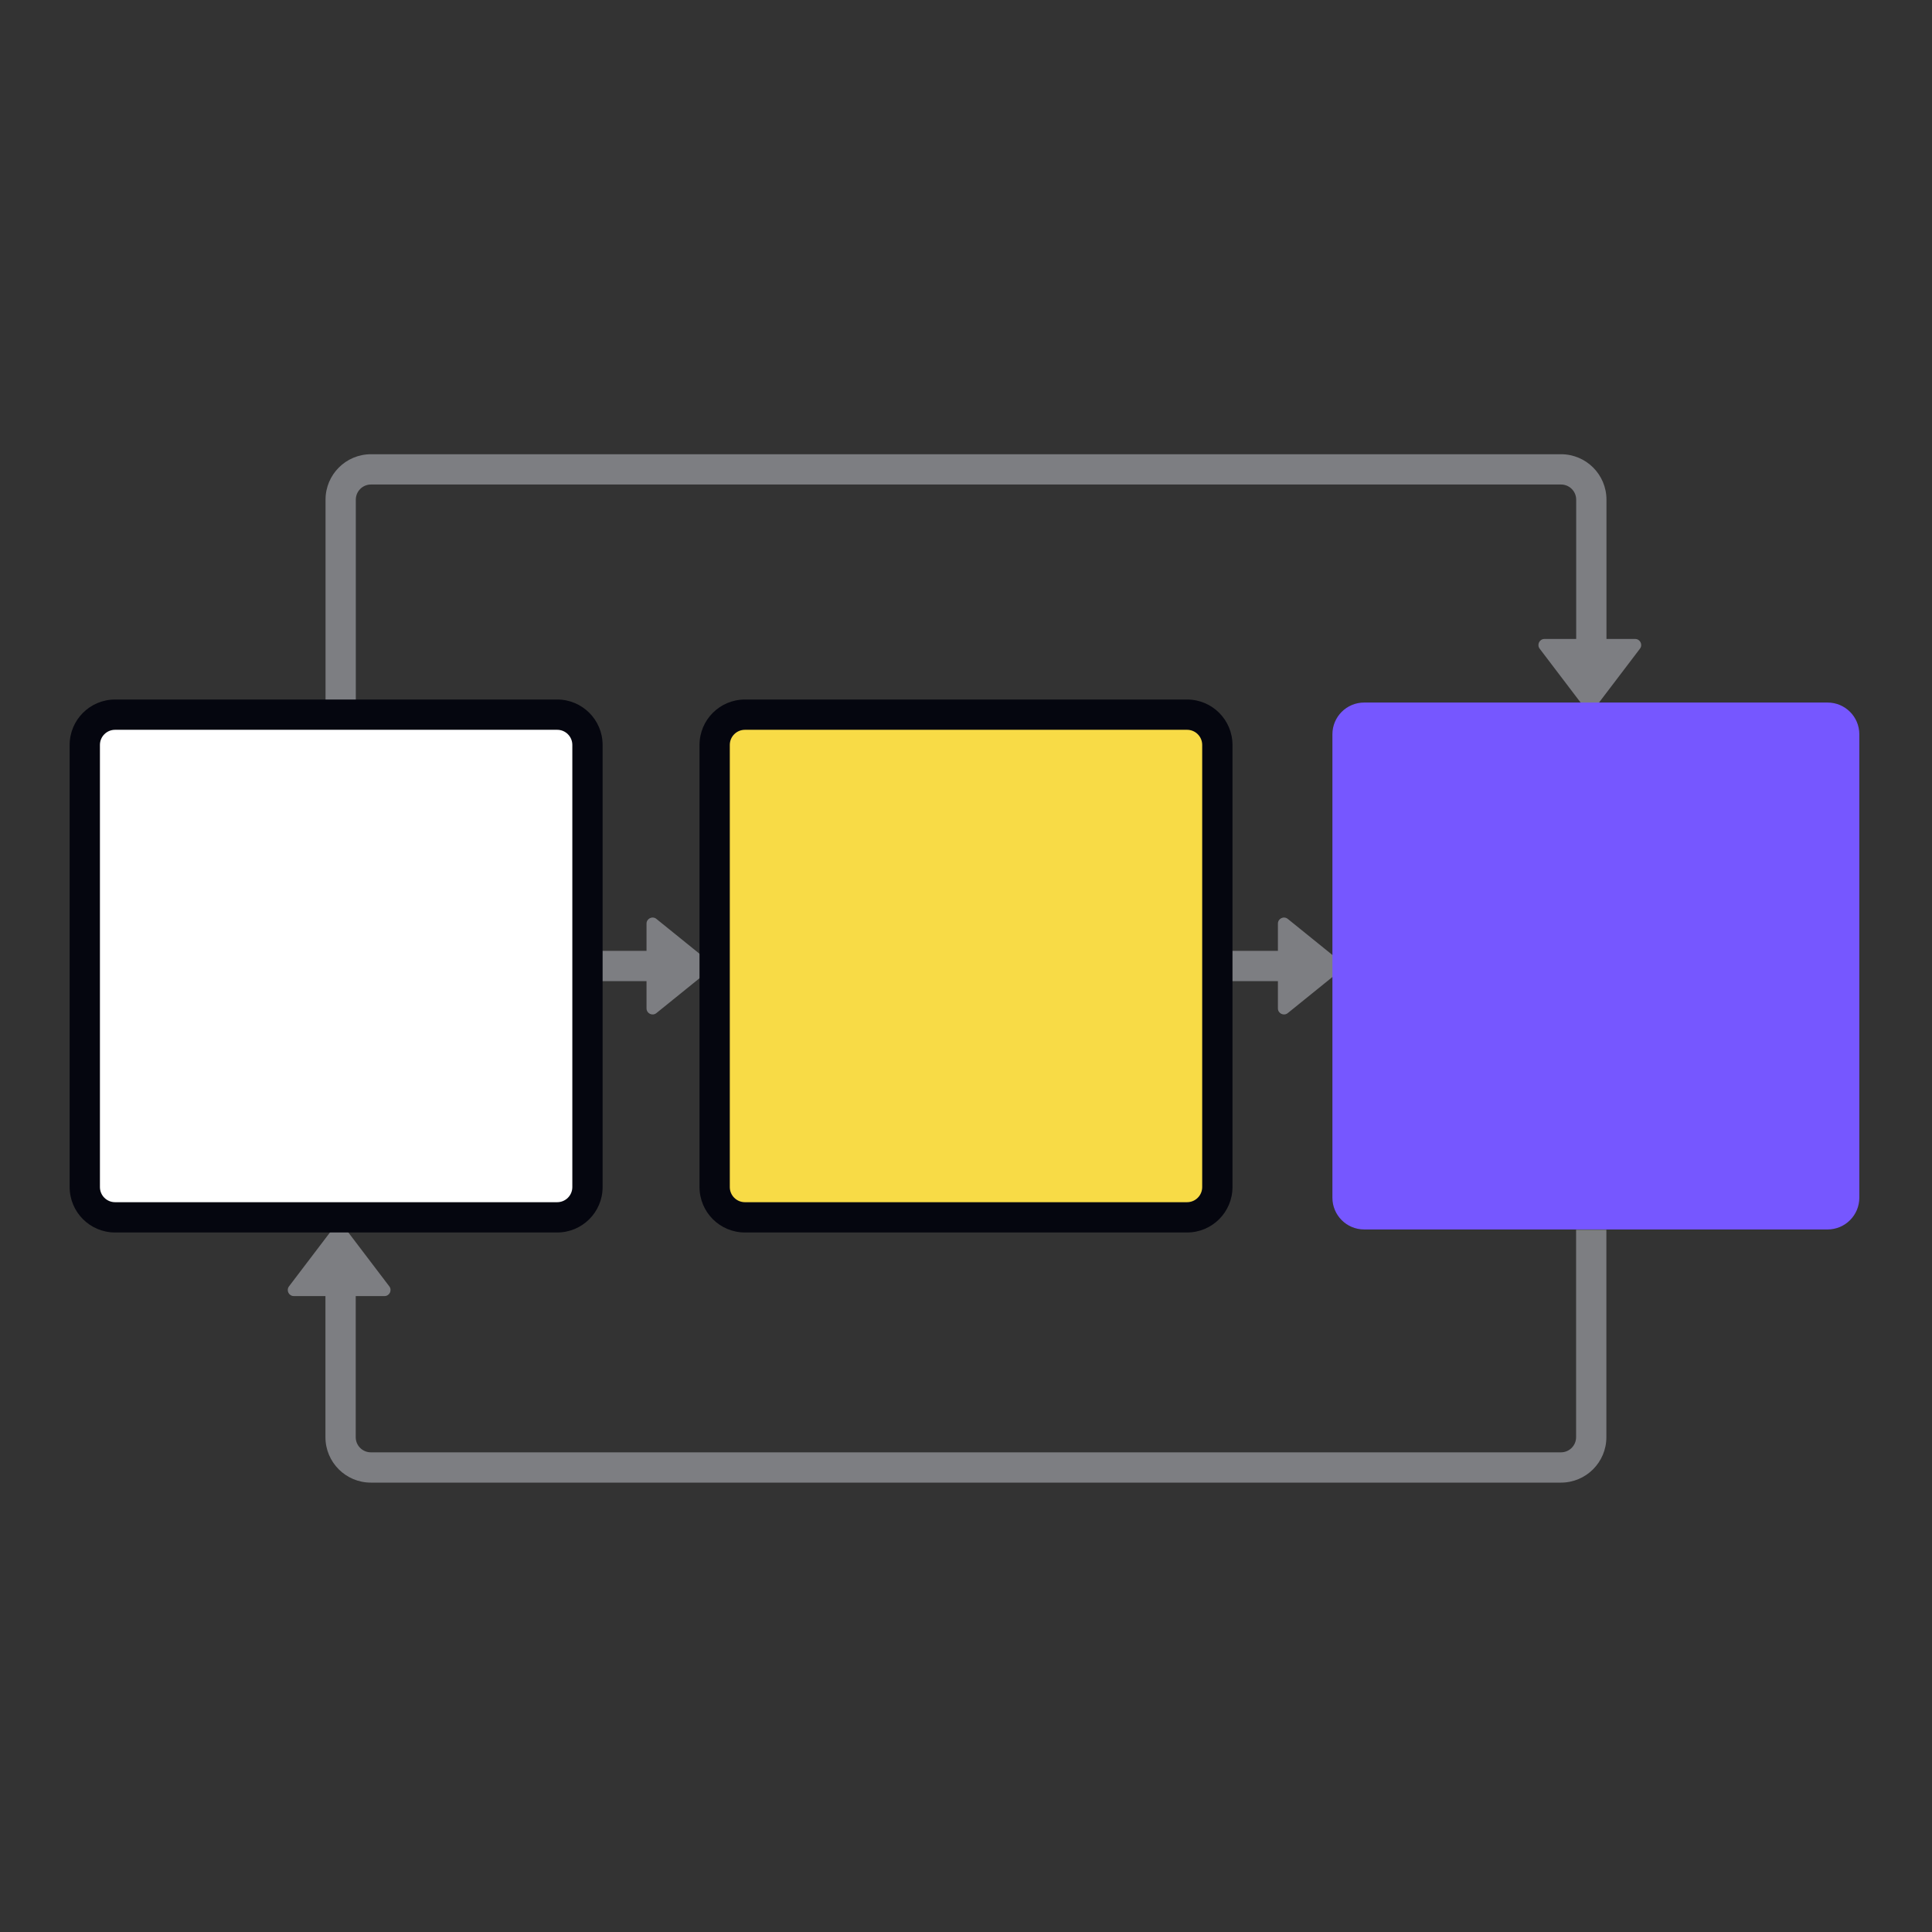
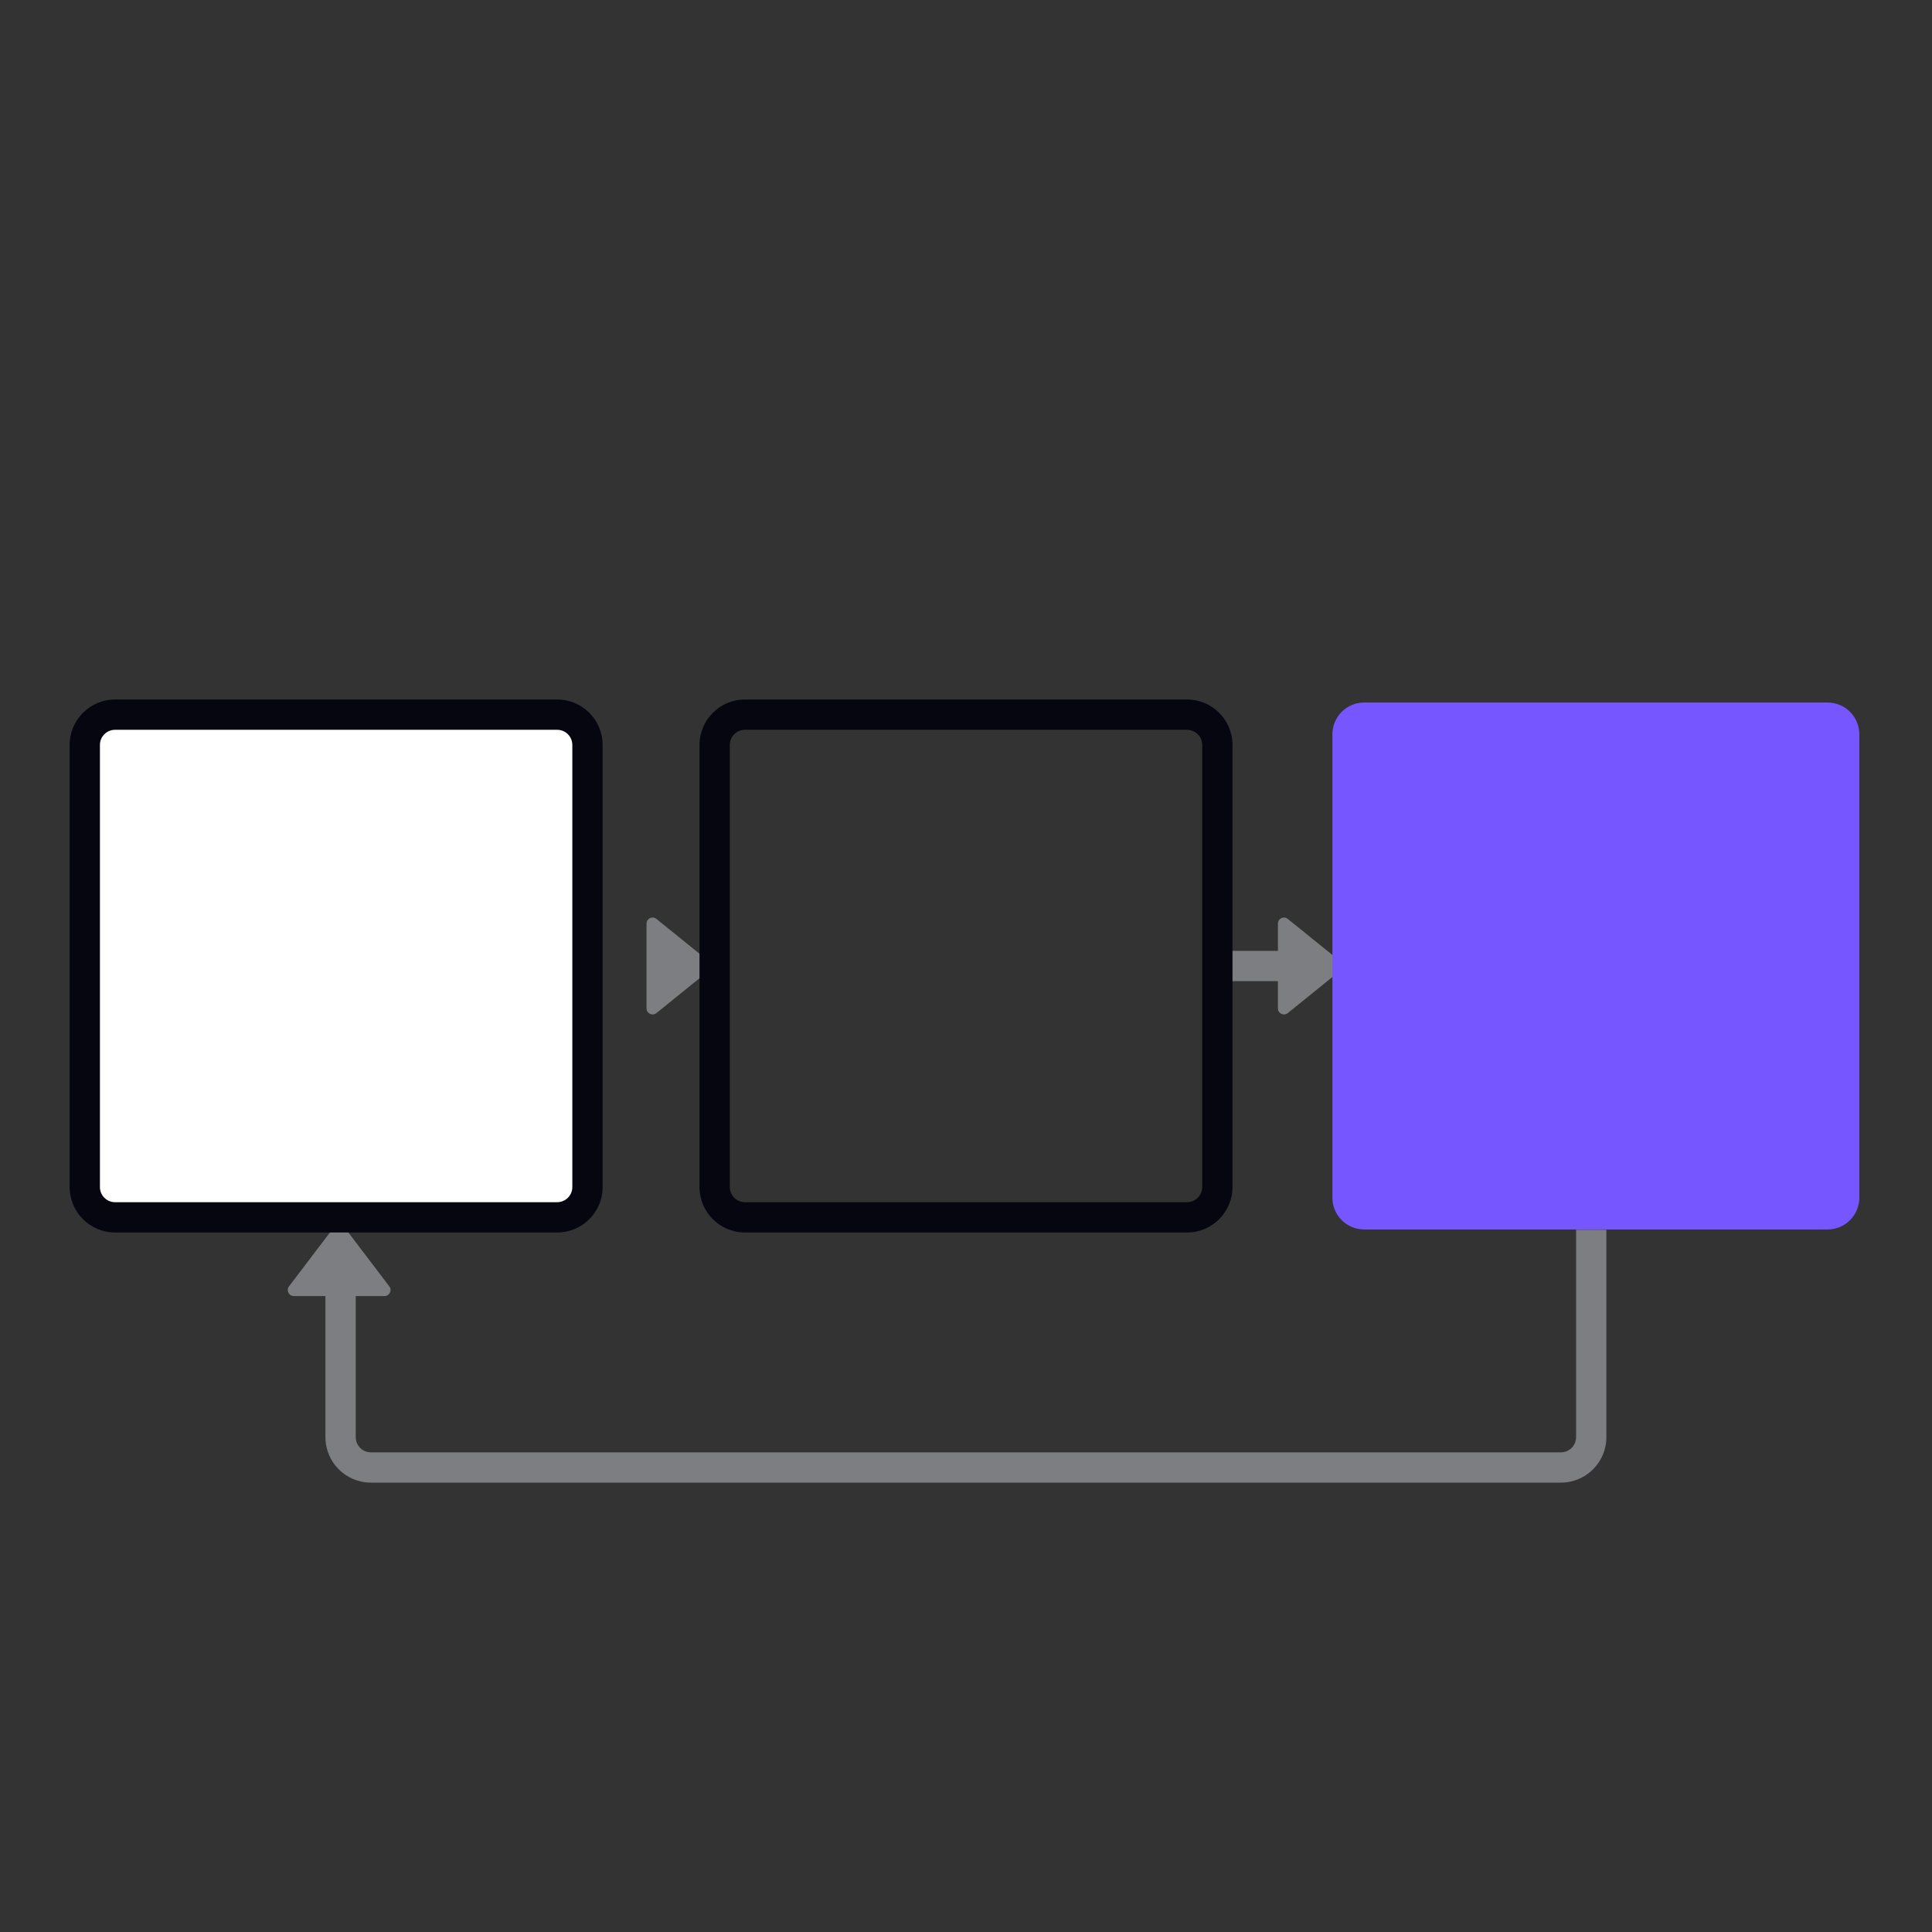
<svg xmlns="http://www.w3.org/2000/svg" width="638" height="638" viewBox="0 0 638 638" fill="none">
  <rect x="0" y="0" width="638" height="638" fill="#333333" stroke="none" />
-   <rect x="191" y="314" width="32" height="10" fill="#7D7E82" />
  <rect x="400" y="314" width="32" height="10" fill="#7D7E82" />
  <path d="M235.039 318.222C235.534 318.623 235.534 319.378 235.039 319.778L216.758 334.554C215.45 335.611 213.501 334.68 213.501 332.998L213.501 305.002C213.501 303.32 215.45 302.389 216.758 303.446L235.039 318.222Z" fill="#7D7E82" />
  <path d="M443.539 318.222C444.034 318.623 444.034 319.378 443.539 319.778L425.258 334.554C423.95 335.611 422.001 334.68 422.001 332.998L422.001 305.002C422.001 303.32 423.95 302.389 425.258 303.446L443.539 318.222Z" fill="#7D7E82" />
-   <path fill-rule="evenodd" clip-rule="evenodd" d="M122.5 160C119.739 160 117.5 162.239 117.5 165V233.5H107.5V165C107.5 156.716 114.216 150 122.5 150H515.5C523.784 150 530.5 156.716 530.5 165V225H520.5V165C520.5 162.239 518.261 160 515.5 160H122.5Z" fill="#7D7E82" />
-   <path d="M525.797 234.953C525.397 235.479 524.605 235.479 524.205 234.953L508.441 214.21C507.44 212.894 508.379 211 510.033 211L539.969 211C541.623 211 542.562 212.894 541.561 214.21L525.797 234.953Z" fill="#7D7E82" />
  <path fill-rule="evenodd" clip-rule="evenodd" d="M515.469 479.602C518.23 479.602 520.469 477.363 520.469 474.602L520.469 406.102L530.469 406.102L530.469 474.602C530.469 482.886 523.753 489.602 515.469 489.602L122.469 489.602C114.184 489.602 107.469 482.886 107.469 474.602L107.469 414.602L117.469 414.602L117.469 474.602C117.469 477.363 119.707 479.602 122.469 479.602L515.469 479.602Z" fill="#7D7E82" />
  <path d="M111.203 404.047C111.603 403.521 112.395 403.521 112.795 404.047L128.559 424.79C129.56 426.106 128.621 428 126.967 428L97.031 428C95.377 428 94.438 426.106 95.439 424.79L111.203 404.047Z" fill="#7D7E82" />
  <path d="M28 246C28 240.477 32.477 236 38 236H184C189.523 236 194 240.477 194 246V392C194 397.523 189.523 402 184 402H38C32.477 402 28 397.523 28 392V246Z" fill="white" />
  <path fill-rule="evenodd" clip-rule="evenodd" d="M23 246C23 237.716 29.716 231 38 231H184C192.284 231 199 237.716 199 246V392C199 400.284 192.284 407 184 407H38C29.716 407 23 400.284 23 392V246ZM38 241C35.239 241 33 243.239 33 246V392C33 394.761 35.239 397 38 397H184C186.761 397 189 394.761 189 392V246C189 243.239 186.761 241 184 241H38Z" fill="#05060F" />
-   <path d="M236 246C236 240.477 240.477 236 246 236H392C397.523 236 402 240.477 402 246V392C402 397.523 397.523 402 392 402H246C240.477 402 236 397.523 236 392V246Z" fill="#F8DB46" />
  <path fill-rule="evenodd" clip-rule="evenodd" d="M231 246C231 237.716 237.716 231 246 231H392C400.284 231 407 237.716 407 246V392C407 400.284 400.284 407 392 407H246C237.716 407 231 400.284 231 392V246ZM246 241C243.239 241 241 243.239 241 246V392C241 394.761 243.239 397 246 397H392C394.761 397 397 394.761 397 392V246C397 243.239 394.761 241 392 241H246Z" fill="#05060F" />
  <path d="M440 242.482C440 236.693 444.693 232 450.482 232H603.518C609.307 232 614 236.693 614 242.482V395.518C614 401.307 609.307 406 603.518 406H450.482C444.693 406 440 401.307 440 395.518V242.482Z" fill="#7657FF" />
</svg>